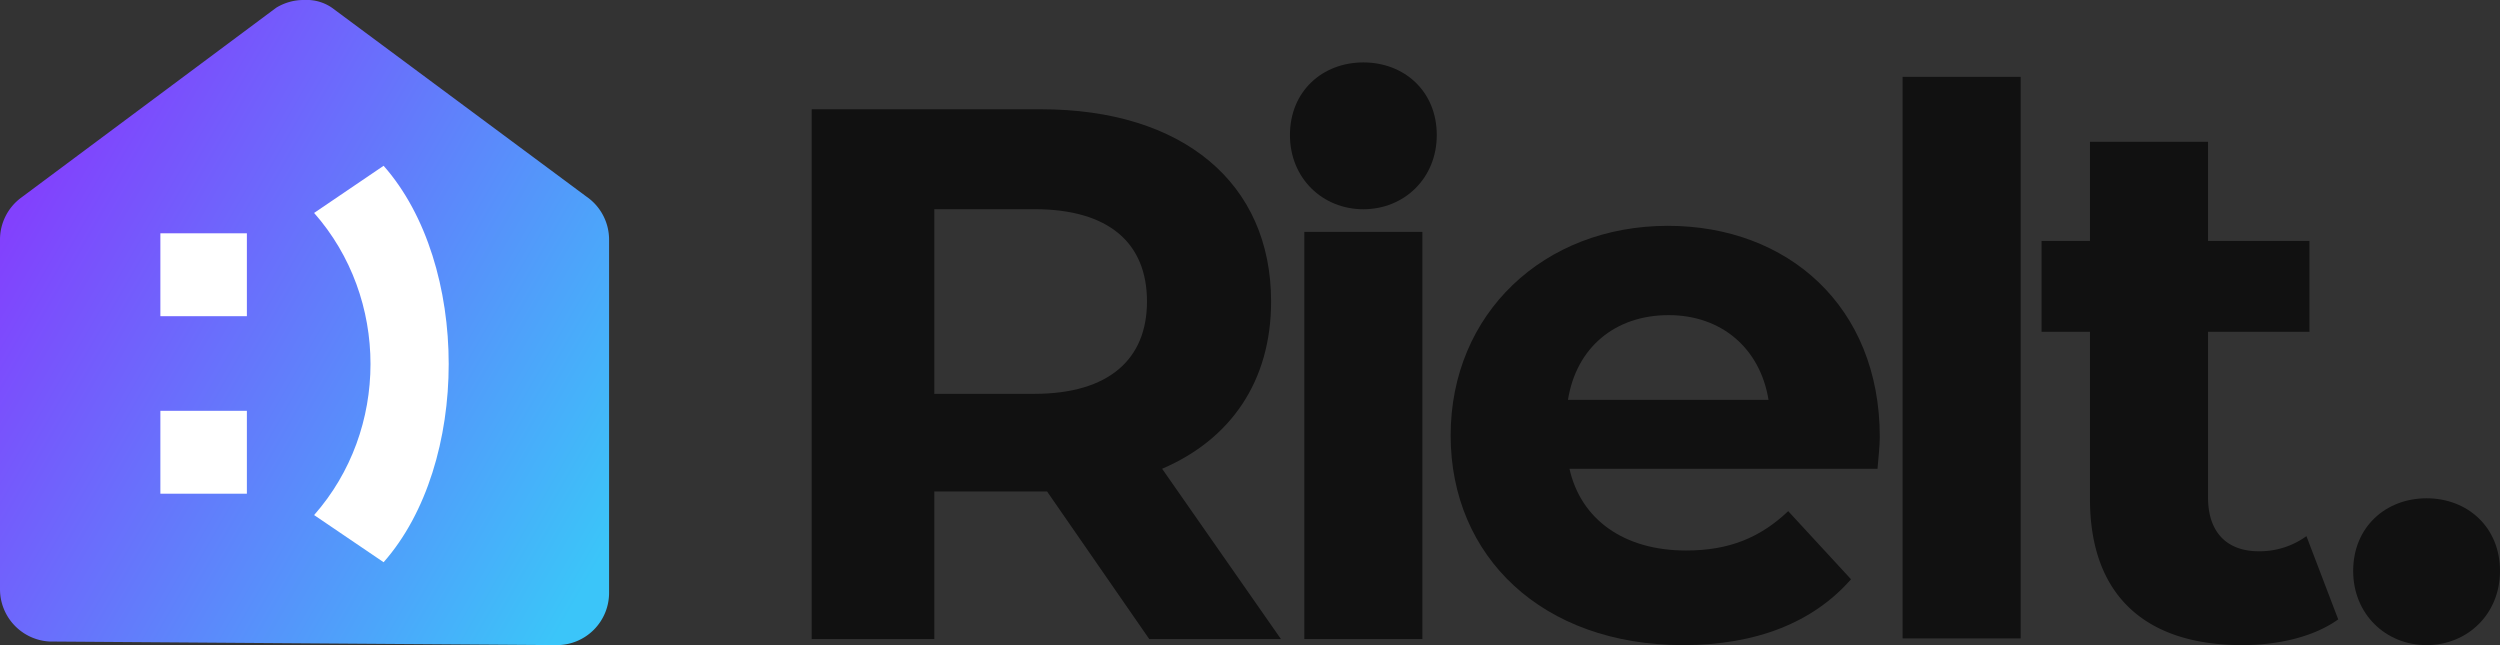
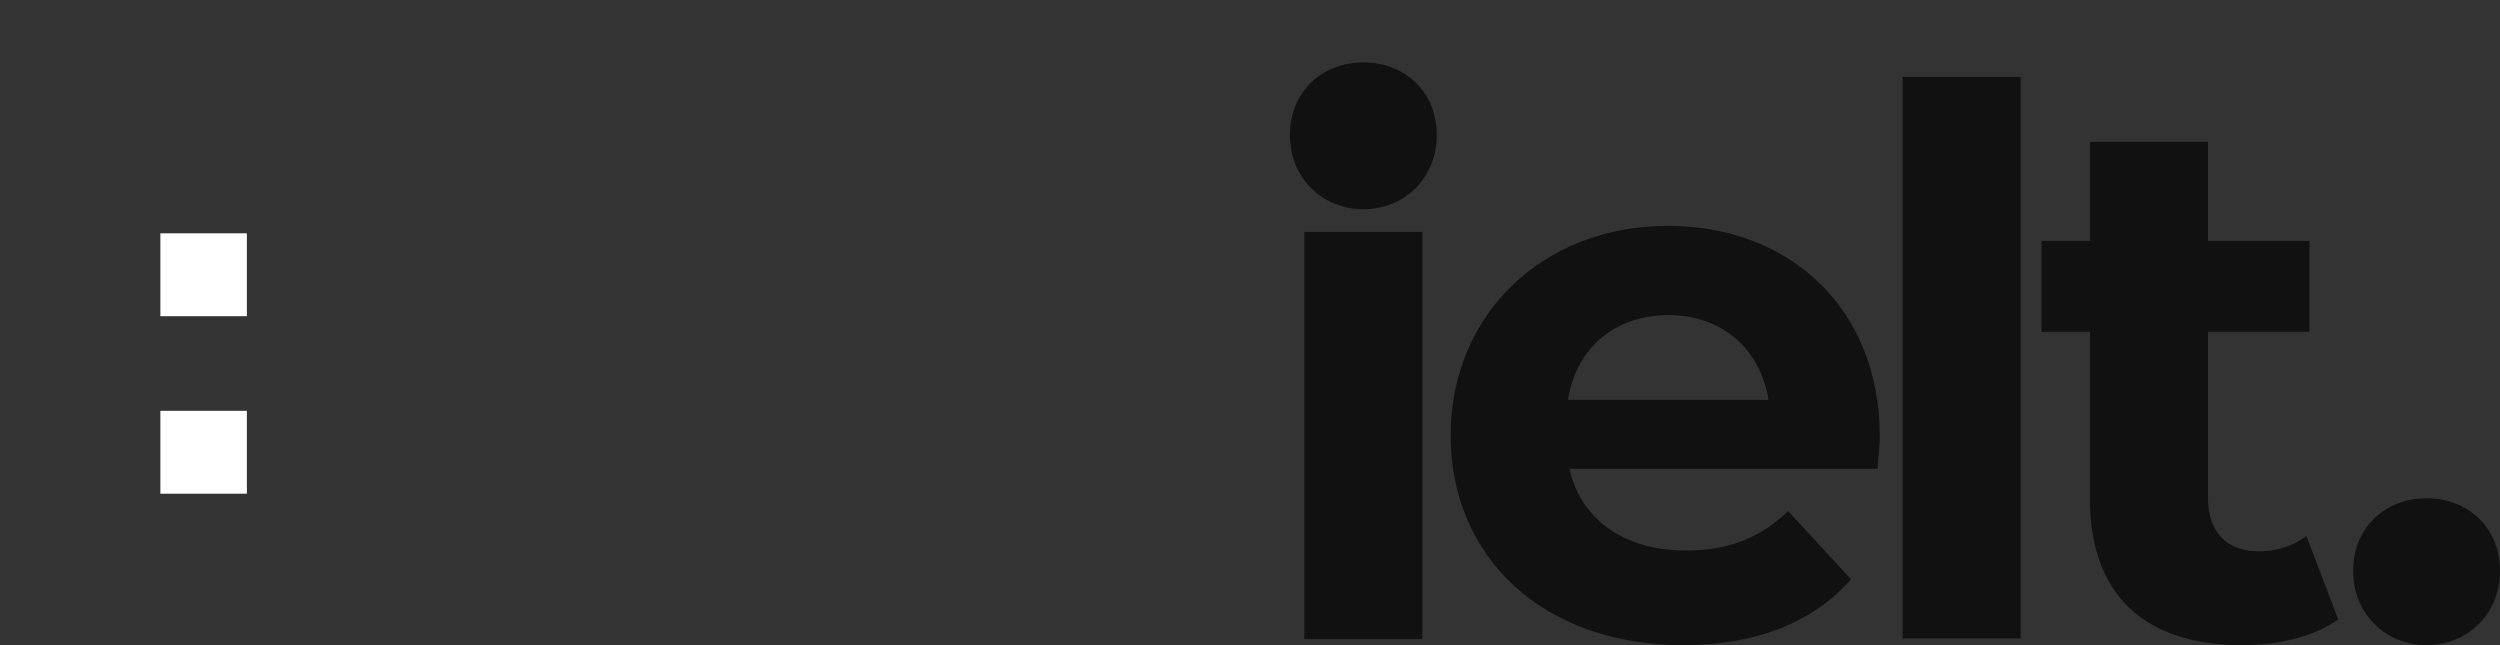
<svg xmlns="http://www.w3.org/2000/svg" width="693.67" height="178.999" viewBox="0 0 693.67 178.999">
  <rect x="0" y="0" width="693.67" height="178.999" fill="#333333" stroke="none" />
  <defs>
    <linearGradient id="linear-gradient" y1="0.373" x2="0.942" y2="0.945" gradientUnits="objectBoundingBox">
      <stop offset="0" stop-color="#8241fd" />
      <stop offset="1" stop-color="#3bc5f9" />
    </linearGradient>
  </defs>
  <g id="Group_7" data-name="Group 7" transform="translate(-1038 -795)">
    <g id="Group_5" data-name="Group 5" transform="translate(45.835 85.295)">
      <g id="Group_3" data-name="Group 3" transform="translate(182.955 712.024)">
-         <path id="Path_1352" data-name="Path 1352" d="M147.63,0,114.66-47.25c19.11-8.19,30.24-24.36,30.24-46.41,0-32.97-24.57-53.34-63.84-53.34H17.43V0H51.45V-40.95H82.74L111.09,0ZM110.46-93.66c0,15.96-10.5,25.62-31.29,25.62H51.45v-51.24H79.17C99.96-119.28,110.46-109.83,110.46-93.66Z" transform="translate(1017 175)" fill="#111" />
        <path id="Path_1353" data-name="Path 1353" d="M15.12,0H47.88V-112.98H15.12Z" transform="translate(1156 175)" fill="#111" />
        <path id="Path_1354" data-name="Path 1354" d="M125.79-56.07c0-36.33-25.62-58.59-58.8-58.59-34.44,0-60.27,24.36-60.27,58.17,0,33.6,25.41,58.17,64.47,58.17,20.37,0,36.12-6.3,46.62-18.27l-17.43-18.9C92.61-28.14,84-24.57,72.03-24.57c-17.22,0-29.19-8.61-32.34-22.68h85.47C125.37-49.98,125.79-53.55,125.79-56.07ZM67.2-89.88c14.7,0,25.41,9.24,27.72,23.52H39.27C41.58-80.85,52.29-89.88,67.2-89.88Z" transform="translate(1205 175)" fill="#111" />
        <path id="Path_1355" data-name="Path 1355" d="M15.12,0H47.88V-155.82H15.12Z" transform="translate(1322 174.82)" fill="#111" />
        <path id="Path_1356" data-name="Path 1356" d="M79.17-28.56a22.079,22.079,0,0,1-13.23,4.2c-8.82,0-14.07-5.25-14.07-14.91V-85.26H80.01v-25.2H51.87v-27.51H19.11v27.51H5.68v25.2H19.11v46.41c0,26.88,15.54,40.53,42.21,40.53,10.08,0,19.95-2.31,26.67-7.14Z" transform="translate(1370 175)" fill="#111" />
        <path id="Path_1357" data-name="Path 1357" d="M27.51,1.68c11.34,0,20.37-8.61,20.37-20.58,0-12.18-9.03-20.16-20.37-20.16S7.14-31.08,7.14-18.9C7.14-6.93,16.17,1.68,27.51,1.68Z" transform="translate(1455 175)" fill="#111" />
        <path id="Path_1358" data-name="Path 1358" d="M27.51,1.68c11.34,0,20.37-8.61,20.37-20.58,0-12.18-9.03-20.16-20.37-20.16S7.14-31.08,7.14-18.9C7.14-6.93,16.17,1.68,27.51,1.68Z" transform="translate(1159.99 54.06)" fill="#111" />
      </g>
      <g id="Group_4" data-name="Group 4" transform="translate(801.665 701.204)">
-         <path id="Path_1361" data-name="Path 1361" d="M14.194,178.5A14.532,14.532,0,0,1,.5,164V67A14.478,14.478,0,0,1,6.319,55.385L77.1,2.671A14.6,14.6,0,0,1,85,.5a12.335,12.335,0,0,1,7.636,2.171l70.554,52.361A14.484,14.484,0,0,1,169.5,67v98A14.5,14.5,0,0,1,155,179.5Z" transform="translate(190 8)" fill="url(#linear-gradient)" />
        <g id="_01" data-name="01" transform="translate(235.486 164.5) rotate(-90)">
-           <path id="Path_1351" data-name="Path 1351" d="M0,19.285c27.3,24.081,82.7,24.081,110,0L96.915,0C73.26,20.863,36.741,20.863,13.085,0Z" transform="translate(0 42.168)" fill="#fff" />
          <rect id="Rectangle_1" data-name="Rectangle 1" width="23" height="24" transform="translate(19.012 -0.486)" fill="#fff" />
          <rect id="Rectangle_2" data-name="Rectangle 2" width="23" height="24" transform="translate(68.266 -0.486)" fill="#fff" />
        </g>
      </g>
    </g>
  </g>
</svg>